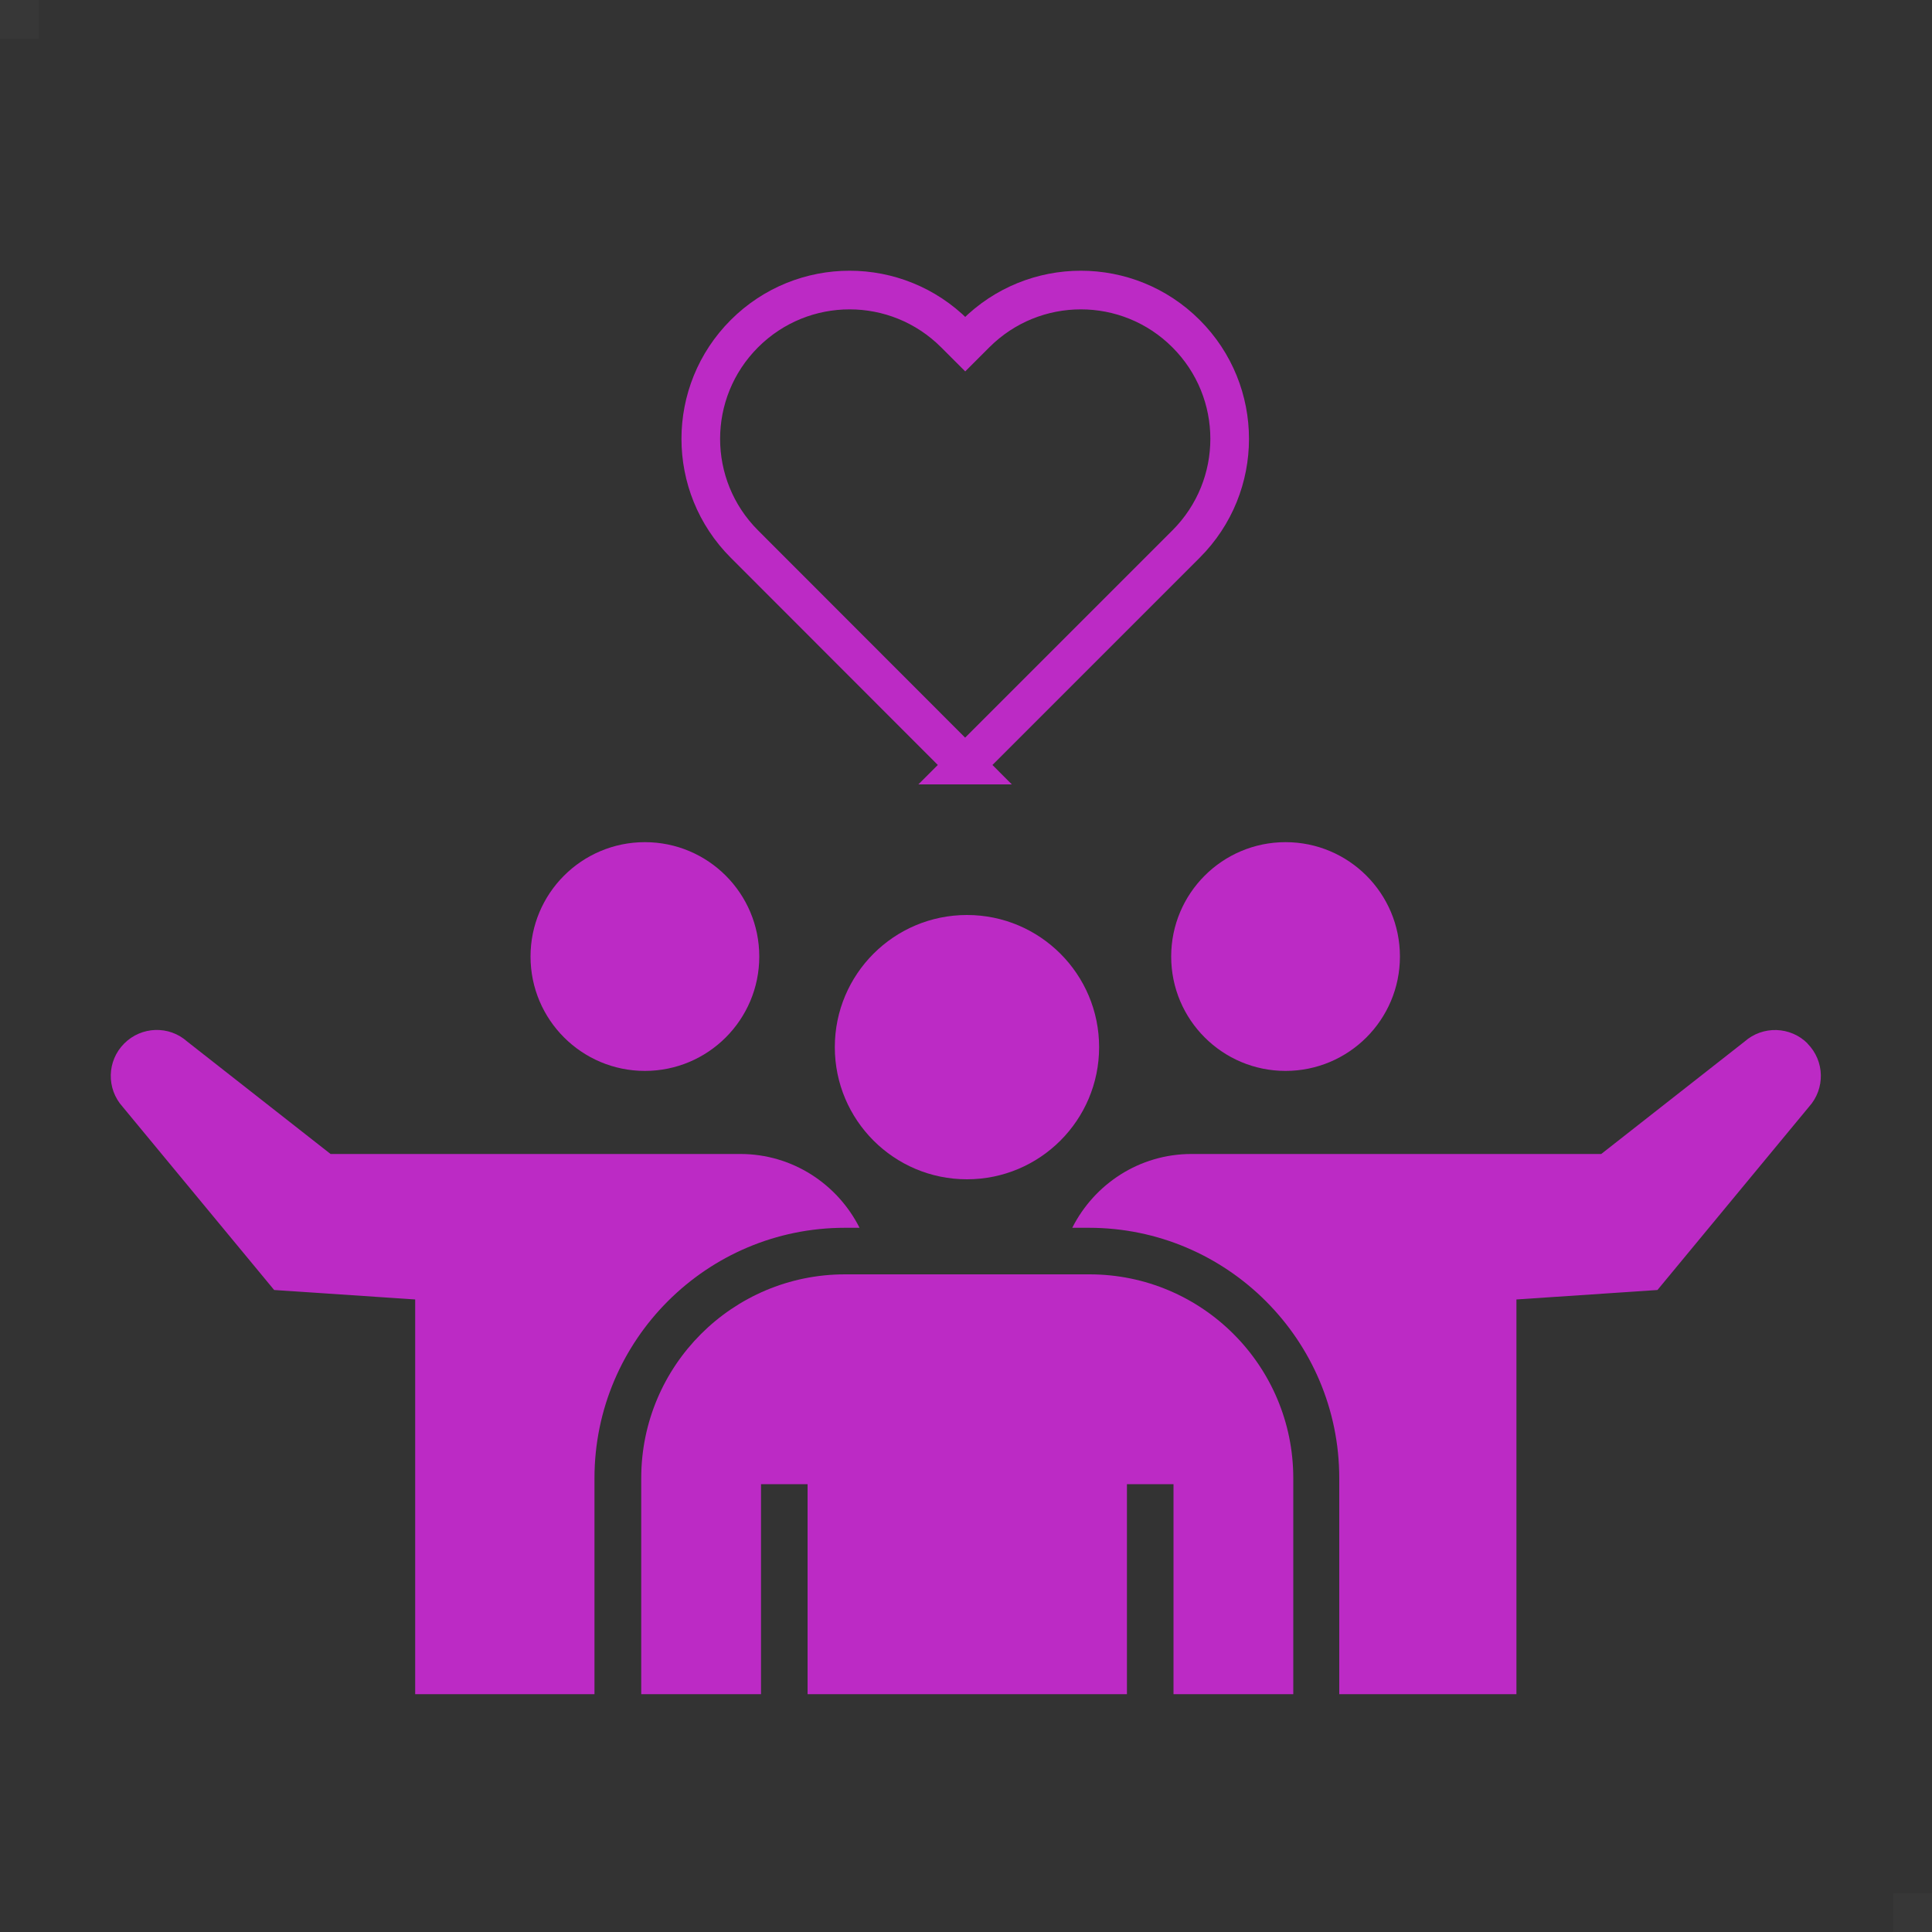
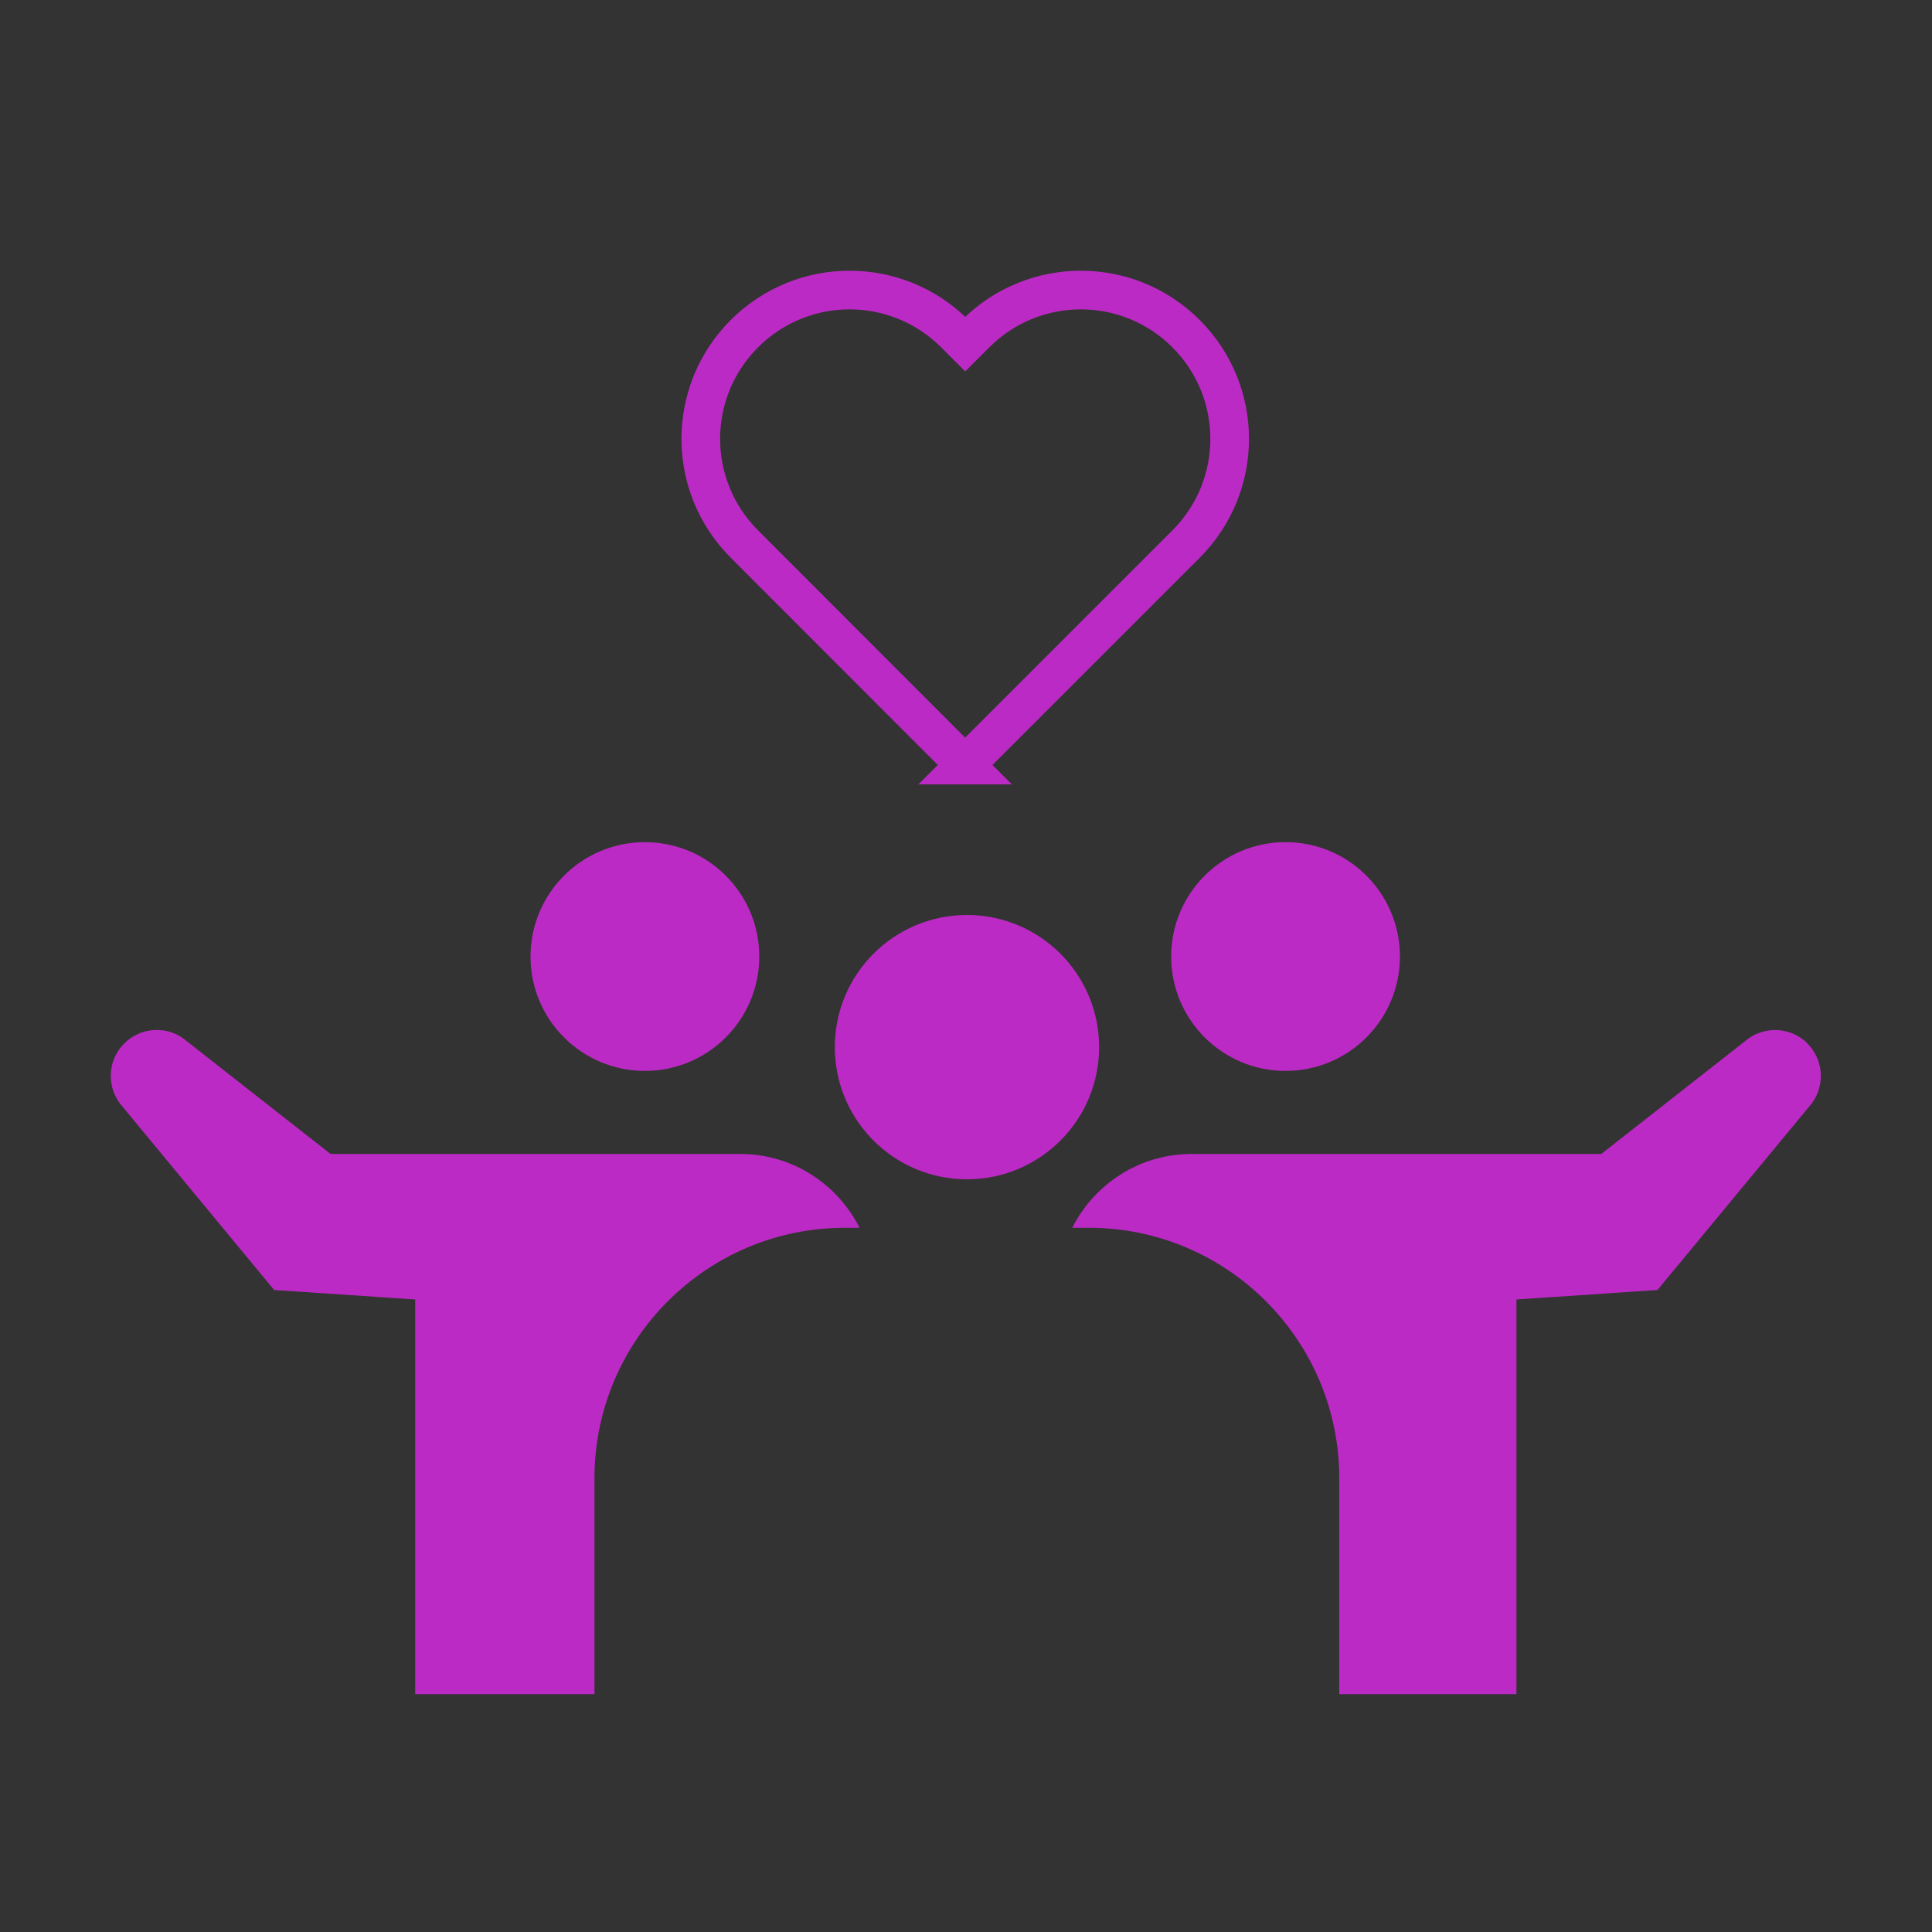
<svg xmlns="http://www.w3.org/2000/svg" id="_レイヤー_2" data-name="レイヤー 2" viewBox="0 0 100 100">
  <rect x="0" y="0" width="100" height="100" fill="#333333" stroke="none" />
  <defs>
    <style>
      .cls-1 {
        fill: #bc2ac5;
      }

      .cls-2 {
        fill: #fff;
        opacity: .02;
      }

      .cls-3 {
        fill: none;
        stroke: #bc2ac5;
        stroke-miterlimit: 10;
        stroke-width: 2px;
      }
    </style>
  </defs>
  <g id="_レイヤー_1-2" data-name="レイヤー 1">
-     <rect class="cls-2" width="2" height="2" />
-     <rect class="cls-2" x="98" y="98" width="2" height="2" />
    <g>
      <g>
        <circle class="cls-1" cx="66.54" cy="49.51" r="5.92" />
        <path class="cls-1" d="M93.56,54.01c-.89-.89-2.32-.93-3.26-.1l-7.42,5.82s-11.32,0-11.33,0h-9.88c-2.7,0-5.03,1.56-6.17,3.82h.86c7.15,0,12.96,5.81,12.96,12.96v11.18h9.17v-20.43l7.3-.49,7.84-9.48c.85-.94.82-2.38-.08-3.28Z" />
      </g>
      <g>
        <circle class="cls-1" cx="33.38" cy="49.51" r="5.92" />
        <path class="cls-1" d="M30.77,87.69v-11.18c0-7.15,5.81-12.96,12.96-12.96h.76c-1.14-2.26-3.47-3.82-6.17-3.82h-9.88s-11.33,0-11.33,0l-7.42-5.82c-.94-.84-2.37-.79-3.26.1-.9.9-.93,2.34-.08,3.28l7.84,9.48,7.3.49v20.43h9.27Z" />
      </g>
      <circle class="cls-1" cx="50.05" cy="54.2" r="6.84" />
-       <path class="cls-1" d="M56.37,65.96h-12.63c-5.83,0-10.55,4.73-10.55,10.55v11.18h6.2v-10.87h2.41v10.87h16.53v-10.87h2.41v10.87h6.2v-11.18c0-5.83-4.73-10.55-10.55-10.55Z" />
      <path class="cls-3" d="M49.96,39.6l-11.43-11.44c-3.01-3.01-3.01-7.88,0-10.89,3.01-3.01,7.88-3.01,10.89,0l.54.54.54-.54c3.01-3.01,7.88-3.01,10.89,0,3.01,3.01,3.01,7.88,0,10.89l-11.44,11.44Z" />
    </g>
  </g>
</svg>